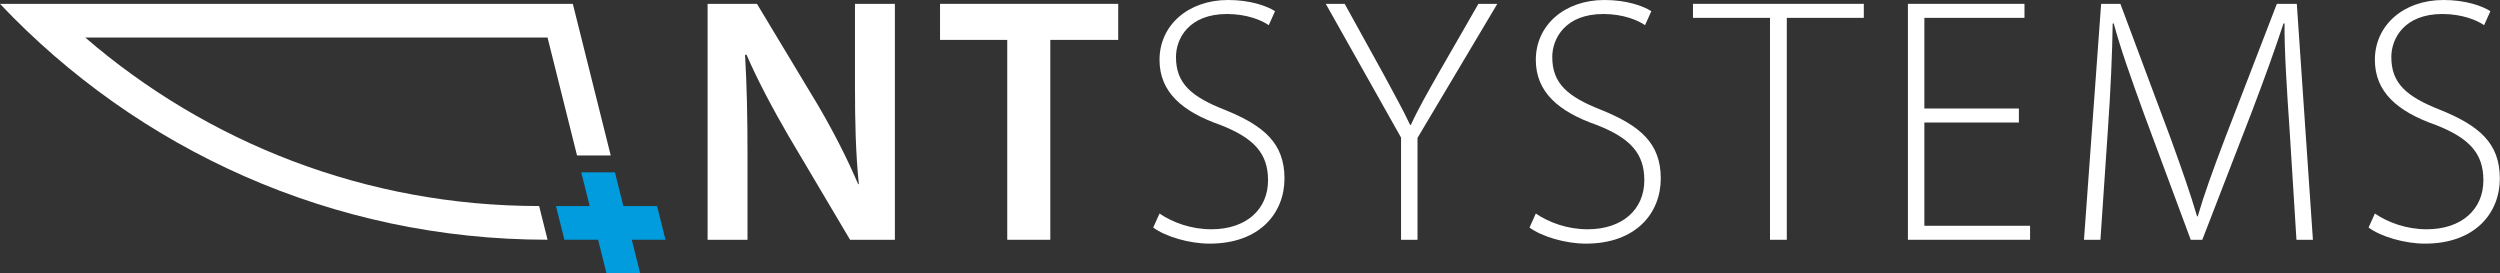
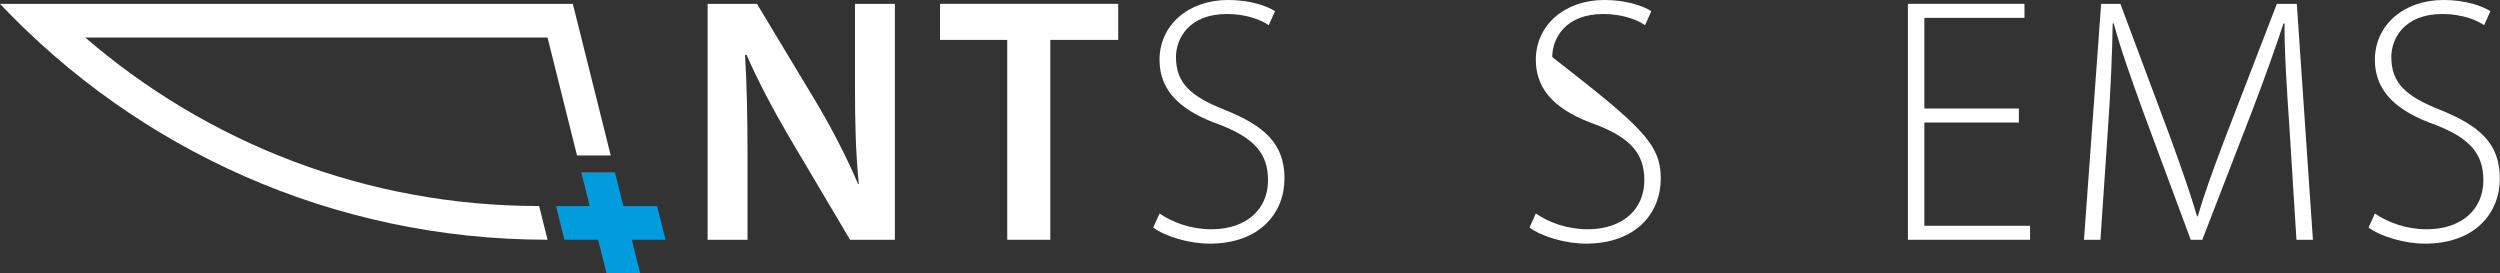
<svg xmlns="http://www.w3.org/2000/svg" width="100%" height="100%" viewBox="0 0 32588 3565" version="1.1" xml:space="preserve" style="fill-rule:evenodd;clip-rule:evenodd;stroke-linejoin:round;stroke-miterlimit:2;">
  <rect x="0" y="0" width="32588" height="3565" fill="#333333" stroke="none" />
  <g transform="matrix(1,0,0,1,-262873,-41426.2)">
    <g transform="matrix(8.333,0,0,8.333,262500,40500)">
      <g transform="matrix(1,0,0,1,1046.24,380.735)">
        <path d="M0,158.127L-13.177,105.418L39.532,105.418L26.354,52.709L-26.354,52.709L-39.532,0L-92.241,0L-79.064,52.709L-131.773,52.709L-118.596,105.418L-65.887,105.418L-52.709,158.127L0,158.127Z" style="fill:rgb(0,156,222);fill-rule:nonzero;" />
      </g>
    </g>
    <g transform="matrix(8.333,0,0,8.333,262500,40500)">
      <g transform="matrix(1,0,0,1,44.773,486.153)">
        <path d="M0,-368.964L896.054,-368.964L955.352,-131.773L902.642,-131.773L856.522,-316.254L133.41,-316.254L133.406,-316.25C323.974,-152.03 572.043,-52.709 843.345,-52.709L856.522,0C519.127,0 214.899,-141.791 0,-368.964" style="fill:white;fill-rule:nonzero;" />
      </g>
    </g>
    <g transform="matrix(8.333,0,0,8.333,262500,40500)">
      <g transform="matrix(1,0,0,1,1151.66,117.161)">
        <path d="M0,369.068L0,0L77.208,0L172.487,158.25C196.581,199.318 218.483,242.03 235.458,282.003L236.554,282.003C231.625,232.72 230.531,185.082 230.531,128.681L230.531,0L292.955,0L292.955,369.068L222.865,369.068L126.491,206.438C102.944,165.917 78.851,121.015 60.781,79.399L58.59,79.947C61.329,127.586 62.424,176.32 62.424,237.102L62.424,369.068L0,369.068Z" style="fill:white;fill-rule:nonzero;" />
      </g>
    </g>
    <g transform="matrix(8.333,0,0,8.333,262500,40500)">
      <g transform="matrix(1,0,0,1,1620.39,429.828)">
        <path d="M0,-256.266L-105.135,-256.266L-105.135,-312.667L173.583,-312.667L173.583,-256.266L67.353,-256.266L67.353,56.401L0,56.401L0,-256.266Z" style="fill:white;fill-rule:nonzero;" />
      </g>
    </g>
    <g transform="matrix(8.333,0,0,8.333,262500,40500)">
      <g transform="matrix(1,0,0,1,1858.58,158.231)">
        <path d="M0,286.93C20.809,301.167 49.83,311.572 81.042,311.572C135.799,311.572 169.75,280.359 169.75,234.91C169.75,193.293 148.394,169.201 95.279,148.393C35.593,127.585 0,96.921 0,46.543C0,-7.668 44.902,-47.092 107.326,-47.092C141.823,-47.092 168.107,-37.784 180.701,-29.57L170.844,-7.668C160.989,-14.786 137.442,-25.189 105.683,-25.189C45.997,-25.189 25.737,13.141 25.737,42.163C25.737,83.232 49.282,104.039 102.397,124.847C163.178,149.488 195.486,176.867 195.486,232.172C195.486,285.835 157.155,334.022 78.304,334.022C46.544,334.022 9.309,323.07 -9.856,308.833L0,286.93Z" style="fill:white;fill-rule:nonzero;" />
      </g>
    </g>
    <g transform="matrix(8.333,0,0,8.333,262500,40500)">
      <g transform="matrix(1,0,0,1,2236.4,117.161)">
-         <path d="M0,369.068L0,209.175L-117.729,0L-88.16,0L-27.379,110.063C-12.047,139.086 1.643,162.631 14.237,189.463L15.332,189.463C26.832,164.273 41.616,138.538 58.043,109.515L121.015,0L150.585,0L25.736,209.723L25.736,369.068L0,369.068Z" style="fill:white;fill-rule:nonzero;" />
-       </g>
+         </g>
    </g>
    <g transform="matrix(8.333,0,0,8.333,262500,40500)">
      <g transform="matrix(1,0,0,1,2447.21,158.231)">
-         <path d="M0,286.93C20.808,301.167 49.829,311.572 81.041,311.572C135.798,311.572 169.749,280.359 169.749,234.91C169.749,193.293 148.394,169.201 95.279,148.393C35.593,127.585 0,96.921 0,46.543C0,-7.668 44.901,-47.092 107.326,-47.092C141.823,-47.092 168.106,-37.784 180.702,-29.57L170.845,-7.668C160.988,-14.786 137.441,-25.189 105.683,-25.189C45.997,-25.189 25.736,13.141 25.736,42.163C25.736,83.232 49.282,104.039 102.397,124.847C163.177,149.488 195.485,176.867 195.485,232.172C195.485,285.835 157.155,334.022 78.304,334.022C46.543,334.022 9.308,323.07 -9.856,308.833L0,286.93Z" style="fill:white;fill-rule:nonzero;" />
+         <path d="M0,286.93C20.808,301.167 49.829,311.572 81.041,311.572C135.798,311.572 169.749,280.359 169.749,234.91C169.749,193.293 148.394,169.201 95.279,148.393C35.593,127.585 0,96.921 0,46.543C0,-7.668 44.901,-47.092 107.326,-47.092C141.823,-47.092 168.106,-37.784 180.702,-29.57L170.845,-7.668C160.988,-14.786 137.441,-25.189 105.683,-25.189C45.997,-25.189 25.736,13.141 25.736,42.163C163.177,149.488 195.485,176.867 195.485,232.172C195.485,285.835 157.155,334.022 78.304,334.022C46.543,334.022 9.308,323.07 -9.856,308.833L0,286.93Z" style="fill:white;fill-rule:nonzero;" />
      </g>
    </g>
    <g transform="matrix(8.333,0,0,8.333,262500,40500)">
      <g transform="matrix(1,0,0,1,2813.54,464.325)">
-         <path d="M0,-325.26L-120.466,-325.26L-120.466,-347.164L146.751,-347.164L146.751,-325.26L26.285,-325.26L26.285,21.904L0,21.904L0,-325.26Z" style="fill:white;fill-rule:nonzero;" />
-       </g>
+         </g>
    </g>
    <g transform="matrix(8.333,0,0,8.333,262500,40500)">
      <g transform="matrix(1,0,0,1,3202.86,300.6)">
        <path d="M0,2.19L-147.847,2.19L-147.847,163.726L17.522,163.726L17.522,185.629L-173.583,185.629L-173.583,-183.439L8.761,-183.439L8.761,-161.535L-147.847,-161.535L-147.847,-19.712L0,-19.712L0,2.19Z" style="fill:white;fill-rule:nonzero;" />
      </g>
    </g>
    <g transform="matrix(8.333,0,0,8.333,262500,40500)">
      <g transform="matrix(1,0,0,1,3626.13,292.386)">
        <path d="M0,18.619C-3.833,-36.687 -8.211,-104.586 -7.665,-144.56L-9.308,-144.56C-22.45,-104.586 -37.783,-61.875 -58.59,-7.117L-136.345,193.844L-154.416,193.844L-227.243,-2.189C-248.053,-59.686 -263.932,-104.038 -274.882,-144.56L-276.525,-144.56C-277.074,-101.301 -279.811,-37.234 -284.192,24.094L-295.692,193.844L-321.428,193.844L-294.596,-175.225L-264.479,-175.225L-185.081,37.236C-168.105,84.328 -154.963,121.563 -144.559,157.156L-143.463,157.156C-133.608,123.206 -120.466,87.066 -101.848,37.783L-19.711,-175.225L11.5,-175.225L36.689,193.844L10.953,193.844L0,18.619Z" style="fill:white;fill-rule:nonzero;" />
      </g>
    </g>
    <g transform="matrix(8.333,0,0,8.333,262500,40500)">
      <g transform="matrix(1,0,0,1,3759.74,158.231)">
        <path d="M0,286.93C20.808,301.167 49.83,311.572 81.041,311.572C135.798,311.572 169.749,280.359 169.749,234.91C169.749,193.293 148.395,169.201 95.279,148.393C35.593,127.585 0,96.921 0,46.543C0,-7.668 44.901,-47.092 107.326,-47.092C141.823,-47.092 168.106,-37.784 180.702,-29.57L170.845,-7.668C160.988,-14.786 137.441,-25.189 105.683,-25.189C45.997,-25.189 25.736,13.141 25.736,42.163C25.736,83.232 49.283,104.039 102.397,124.847C163.177,149.488 195.485,176.867 195.485,232.172C195.485,285.835 157.155,334.022 78.304,334.022C46.544,334.022 9.308,323.07 -9.857,308.833L0,286.93Z" style="fill:white;fill-rule:nonzero;" />
      </g>
    </g>
  </g>
</svg>